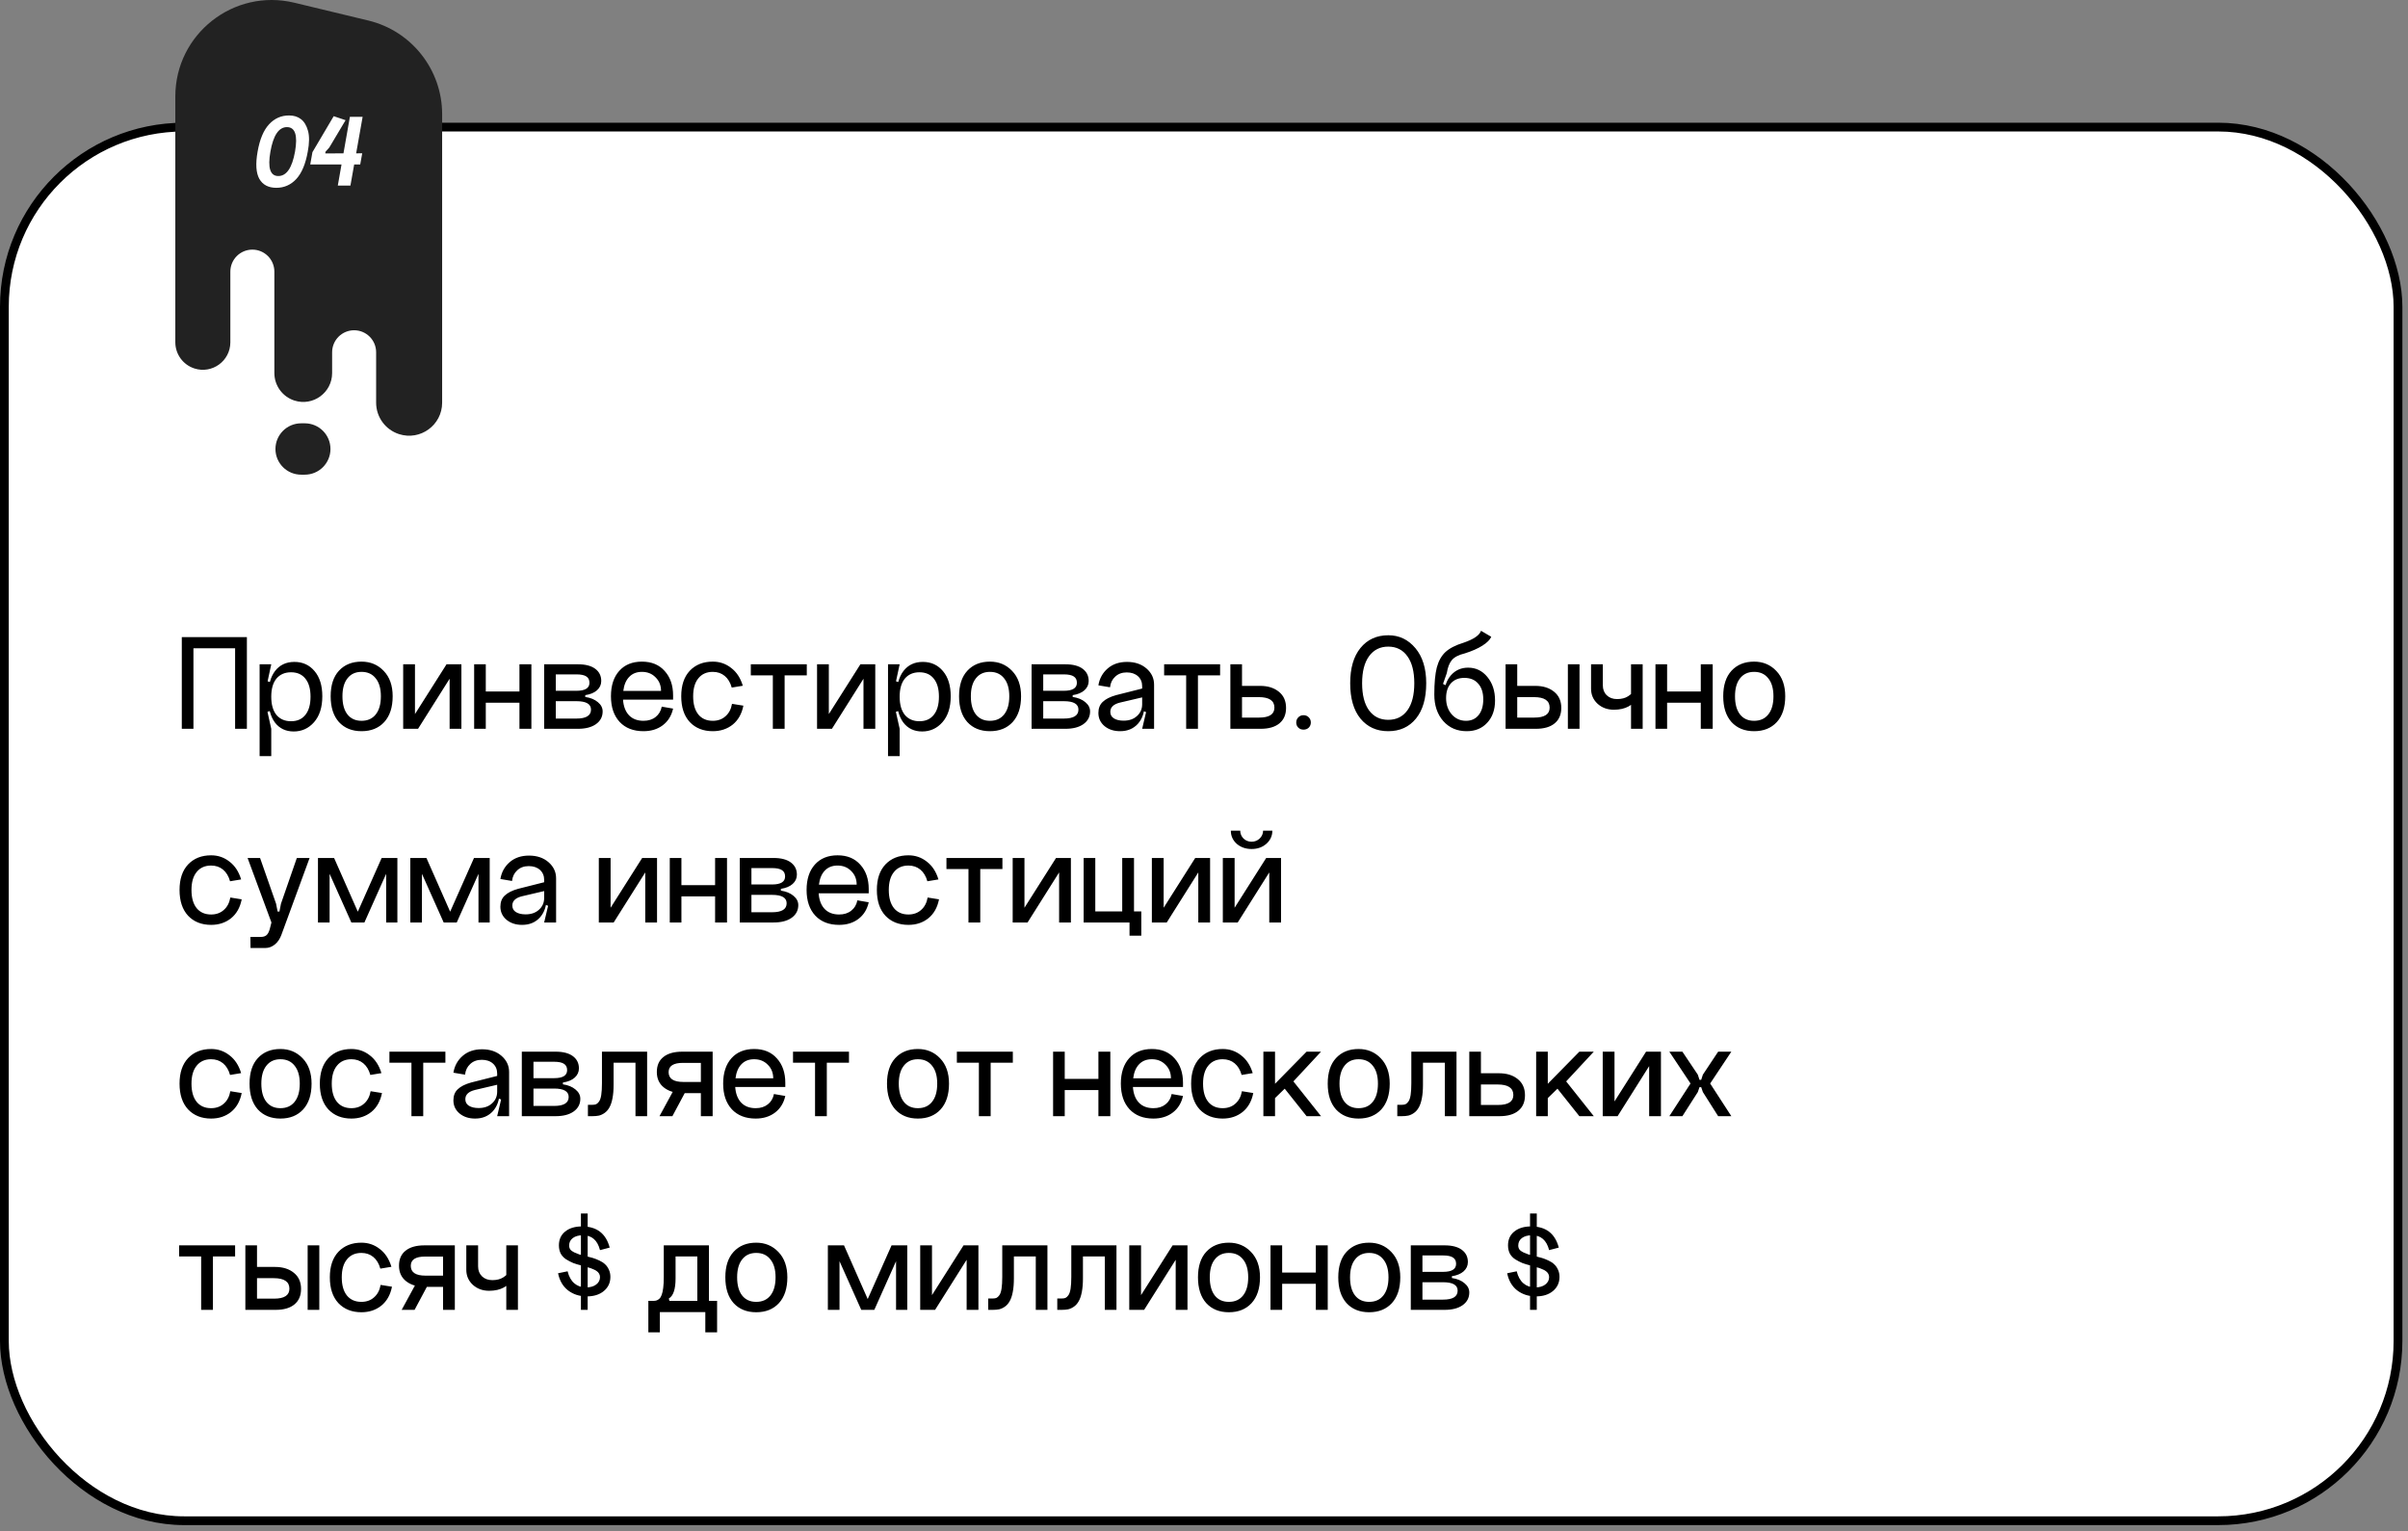
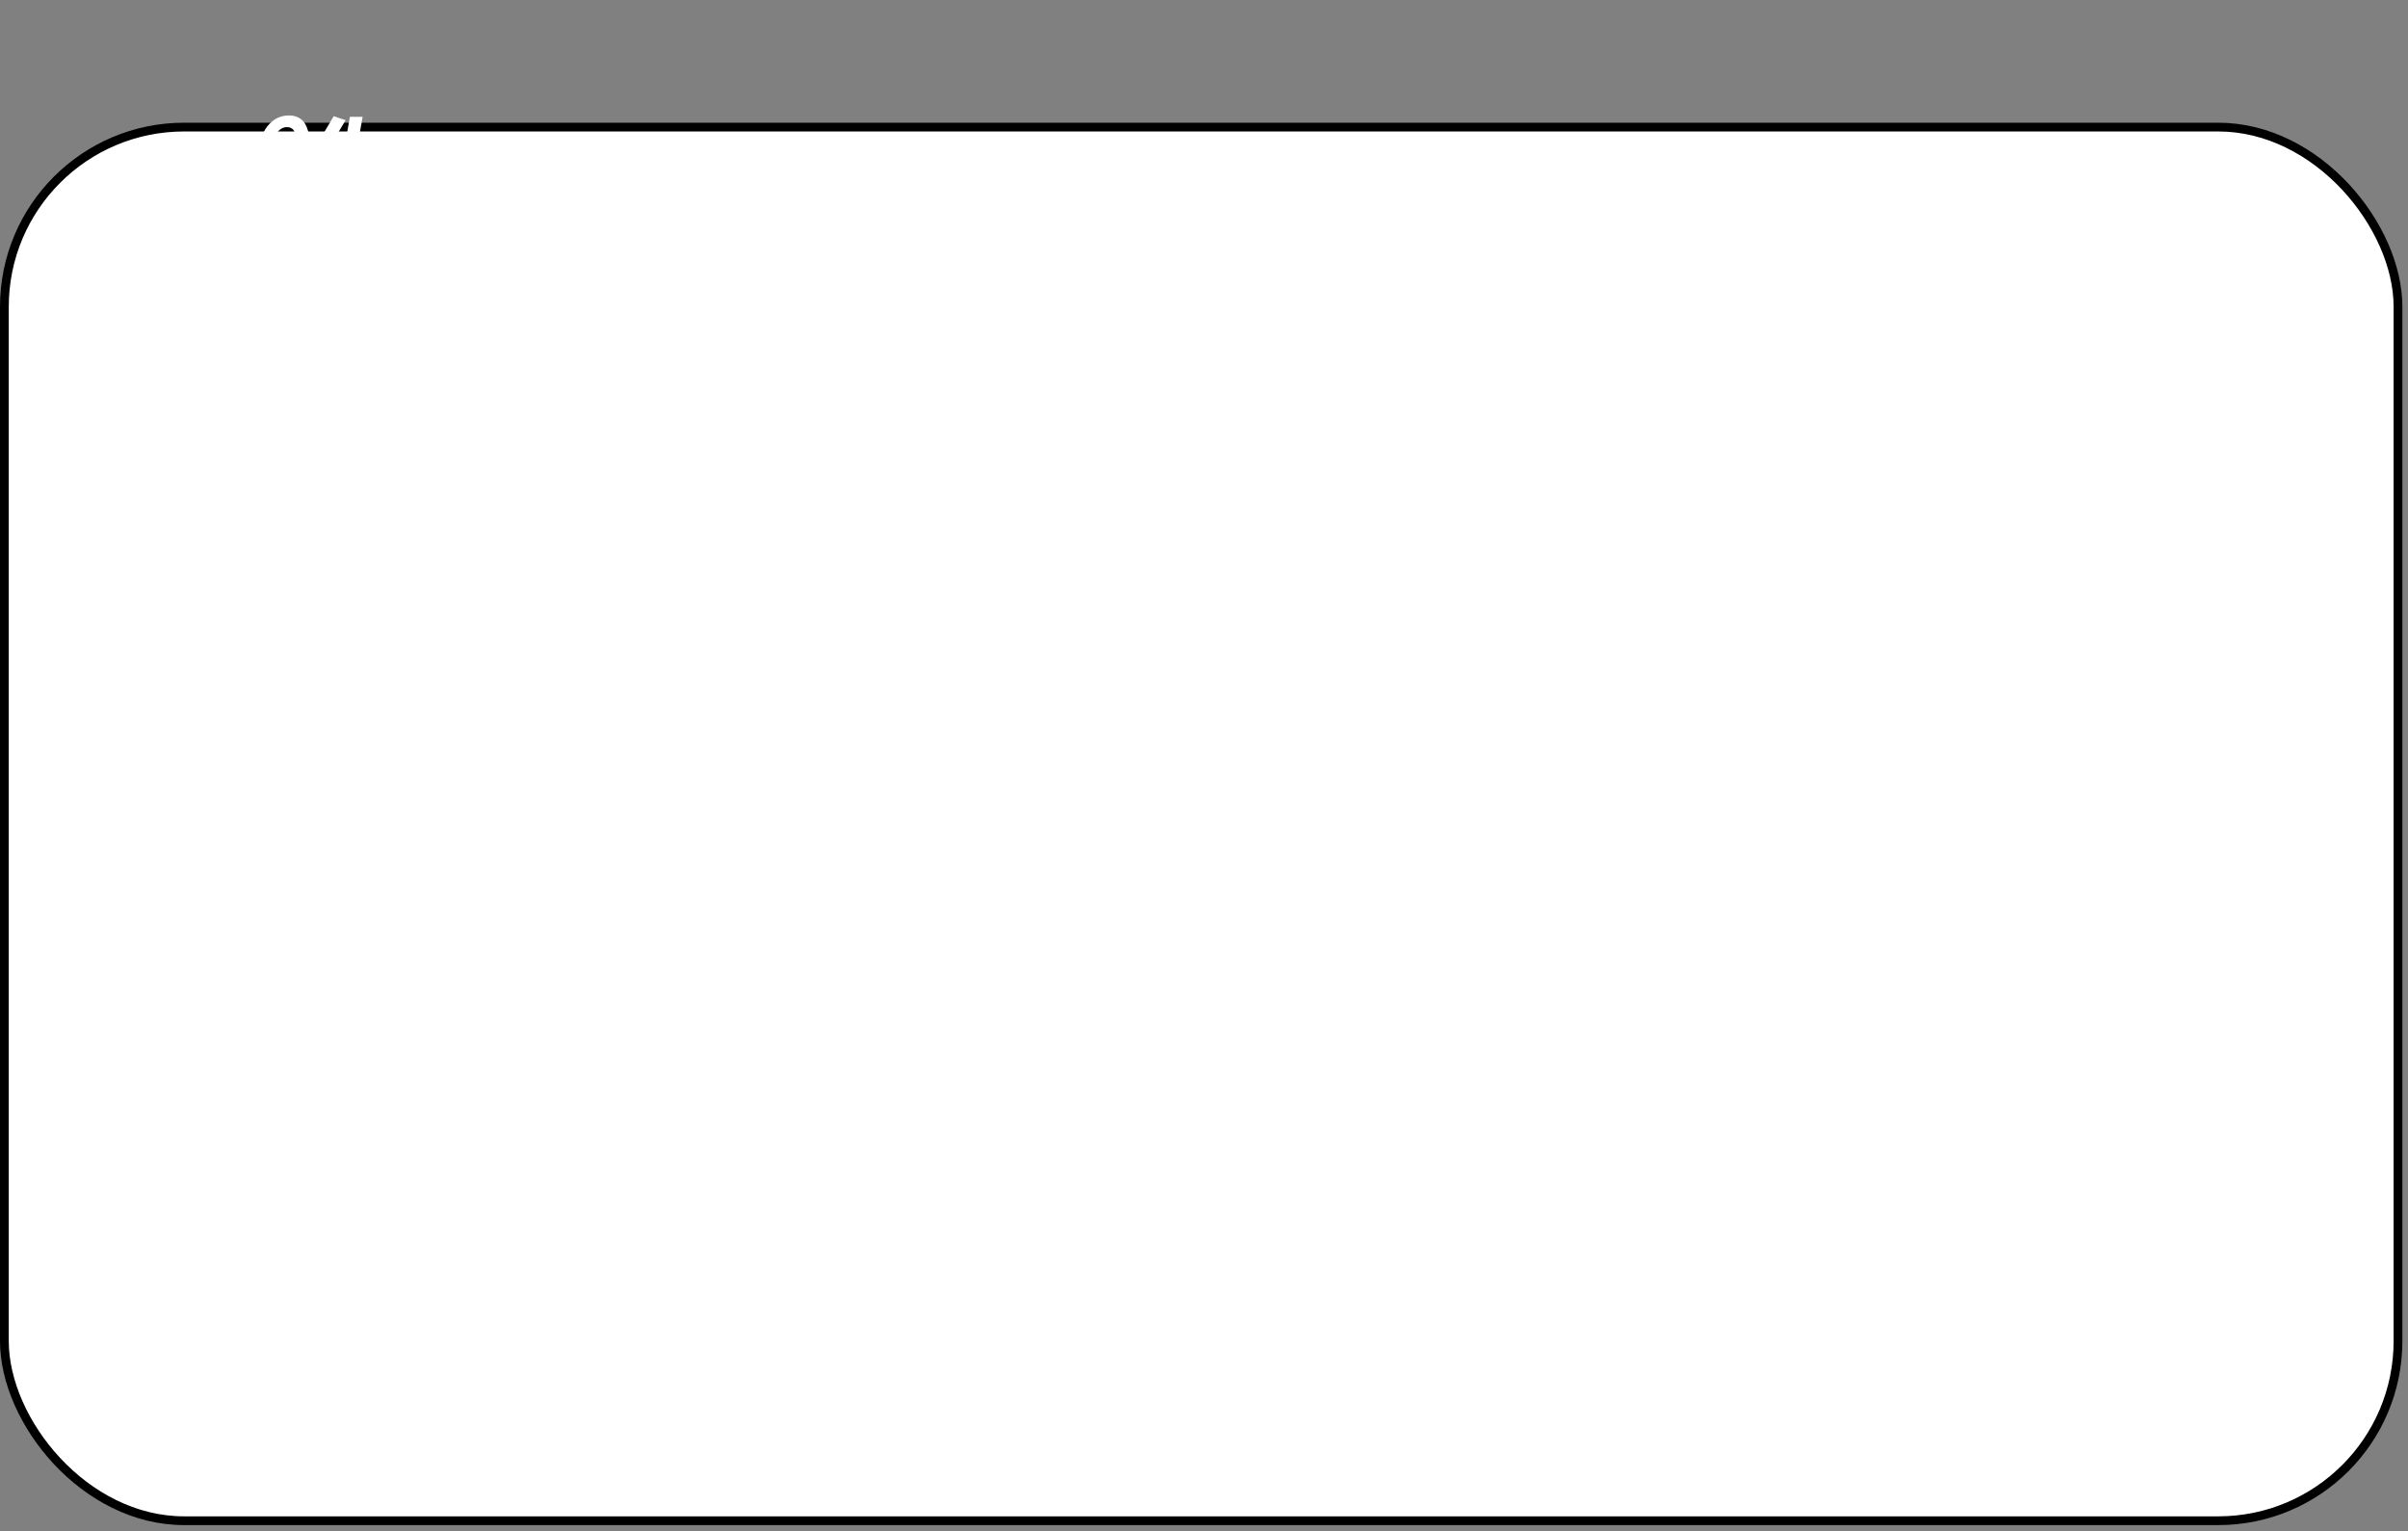
<svg xmlns="http://www.w3.org/2000/svg" width="261" height="166" viewBox="0 0 261 166" fill="none">
  <rect x="0" y="0" width="261" height="166" fill="#808080" stroke="none" />
  <rect x="0.475" y="13.779" width="259.44" height="151.102" rx="19.482" fill="white" stroke="black" stroke-width="0.95" />
-   <path d="M19.705 69.075H26.76V79.019H25.483V70.291H20.967V79.019H19.705V69.075ZM29.963 77.514C29.588 77.047 29.401 76.388 29.401 75.537C29.401 74.686 29.588 74.032 29.963 73.576C30.349 73.119 30.876 72.891 31.545 72.891C32.214 72.891 32.731 73.119 33.096 73.576C33.471 74.032 33.658 74.686 33.658 75.537C33.658 76.388 33.471 77.047 33.096 77.514C32.731 77.97 32.214 78.198 31.545 78.198C30.876 78.198 30.349 77.97 29.963 77.514ZM29.066 75.537C29.066 76.743 29.309 77.676 29.796 78.335C30.293 78.984 30.972 79.308 31.834 79.308C32.715 79.308 33.45 78.973 34.038 78.304C34.636 77.625 34.935 76.688 34.935 75.491C34.935 74.336 34.657 73.429 34.099 72.77C33.542 72.101 32.812 71.766 31.91 71.766C31.018 71.766 30.318 72.096 29.811 72.754C29.315 73.403 29.066 74.331 29.066 75.537ZM28.139 81.984H29.401V79.019L28.99 77.179L29.401 77.042V74.001L29.005 73.865L29.401 72.025H28.139V81.984ZM37.117 75.491C37.117 76.343 37.299 77.002 37.664 77.468C38.029 77.924 38.536 78.152 39.185 78.152C39.844 78.152 40.356 77.924 40.721 77.468C41.096 77.002 41.283 76.343 41.283 75.491C41.283 74.65 41.096 74.001 40.721 73.545C40.356 73.079 39.844 72.846 39.185 72.846C38.536 72.846 38.029 73.079 37.664 73.545C37.299 74.001 37.117 74.65 37.117 75.491ZM35.84 75.491C35.84 74.295 36.139 73.373 36.737 72.724C37.345 72.065 38.161 71.736 39.185 71.736C40.148 71.736 40.949 72.07 41.587 72.739C42.236 73.408 42.56 74.326 42.56 75.491C42.56 76.688 42.256 77.62 41.648 78.289C41.04 78.948 40.219 79.278 39.185 79.278C38.161 79.278 37.345 78.948 36.737 78.289C36.139 77.62 35.84 76.688 35.84 75.491ZM44.978 72.025H43.7V79.019H45.312L48.733 73.591V79.019H50.011V72.025H48.399L44.978 77.422V72.025ZM51.392 72.025H52.654V74.974H56.303V72.025H57.596V79.019H56.303V76.191H52.654V79.019H51.392V72.025ZM60.242 77.909H62.477C63.531 77.909 64.058 77.585 64.058 76.936C64.058 76.328 63.531 76.024 62.477 76.024H60.242V77.909ZM60.242 74.898H62.477C63.42 74.898 63.891 74.609 63.891 74.032C63.891 73.718 63.78 73.489 63.557 73.347C63.334 73.195 62.974 73.119 62.477 73.119H60.242V74.898ZM63.435 75.37V75.567C64.003 75.648 64.459 75.836 64.803 76.13C65.148 76.414 65.32 76.748 65.32 77.134C65.32 77.711 65.077 78.173 64.591 78.517C64.114 78.852 63.465 79.019 62.644 79.019H58.98V72.025H62.644C63.455 72.025 64.079 72.187 64.515 72.511C64.951 72.836 65.168 73.276 65.168 73.834C65.168 74.229 65.016 74.564 64.712 74.838C64.408 75.111 63.982 75.289 63.435 75.37ZM67.528 75.856C67.579 76.586 67.797 77.154 68.182 77.559C68.567 77.955 69.089 78.152 69.748 78.152C70.275 78.152 70.711 78.016 71.056 77.742C71.41 77.468 71.633 77.093 71.725 76.617L72.956 76.829C72.784 77.6 72.409 78.203 71.831 78.639C71.263 79.065 70.569 79.278 69.748 79.278C68.653 79.278 67.792 78.943 67.163 78.274C66.535 77.595 66.22 76.667 66.22 75.491C66.22 74.326 66.519 73.408 67.118 72.739C67.716 72.07 68.537 71.736 69.581 71.736C70.625 71.736 71.446 72.075 72.044 72.754C72.652 73.424 72.956 74.305 72.956 75.4V75.856H67.528ZM67.558 74.914H71.649C71.649 74.316 71.451 73.824 71.056 73.439C70.671 73.043 70.179 72.846 69.581 72.846C69.003 72.846 68.542 73.028 68.197 73.393C67.852 73.748 67.64 74.255 67.558 74.914ZM80.513 74.351L79.312 74.549C79.16 74.001 78.906 73.581 78.552 73.287C78.197 72.993 77.766 72.846 77.259 72.846C76.59 72.846 76.068 73.079 75.693 73.545C75.318 74.001 75.13 74.65 75.13 75.491C75.13 76.343 75.318 77.002 75.693 77.468C76.068 77.924 76.59 78.152 77.259 78.152C77.806 78.152 78.263 77.99 78.627 77.666C79.003 77.341 79.241 76.89 79.342 76.312L80.574 76.51C80.401 77.392 80.016 78.076 79.418 78.563C78.82 79.039 78.1 79.278 77.259 79.278C76.225 79.278 75.394 78.948 74.765 78.289C74.147 77.62 73.838 76.688 73.838 75.491C73.838 74.305 74.147 73.383 74.765 72.724C75.394 72.065 76.225 71.736 77.259 71.736C78.009 71.736 78.673 71.964 79.251 72.42C79.839 72.866 80.26 73.51 80.513 74.351ZM81.38 72.025V73.226H83.767V79.019H85.044V73.226H87.447V72.025H81.38ZM89.836 72.025H88.559V79.019H90.171L93.592 73.591V79.019H94.869V72.025H93.257L89.836 77.422V72.025ZM98.075 77.514C97.7 77.047 97.513 76.388 97.513 75.537C97.513 74.686 97.7 74.032 98.075 73.576C98.46 73.119 98.987 72.891 99.656 72.891C100.326 72.891 100.843 73.119 101.207 73.576C101.583 74.032 101.77 74.686 101.77 75.537C101.77 76.388 101.583 77.047 101.207 77.514C100.843 77.97 100.326 78.198 99.656 78.198C98.987 78.198 98.46 77.97 98.075 77.514ZM97.178 75.537C97.178 76.743 97.421 77.676 97.908 78.335C98.405 78.984 99.084 79.308 99.945 79.308C100.827 79.308 101.562 78.973 102.15 78.304C102.748 77.625 103.047 76.688 103.047 75.491C103.047 74.336 102.769 73.429 102.211 72.77C101.653 72.101 100.924 71.766 100.021 71.766C99.129 71.766 98.43 72.096 97.923 72.754C97.426 73.403 97.178 74.331 97.178 75.537ZM96.251 81.984H97.513V79.019L97.102 77.179L97.513 77.042V74.001L97.117 73.865L97.513 72.025H96.251V81.984ZM105.229 75.491C105.229 76.343 105.411 77.002 105.776 77.468C106.141 77.924 106.648 78.152 107.297 78.152C107.955 78.152 108.467 77.924 108.832 77.468C109.207 77.002 109.395 76.343 109.395 75.491C109.395 74.65 109.207 74.001 108.832 73.545C108.467 73.079 107.955 72.846 107.297 72.846C106.648 72.846 106.141 73.079 105.776 73.545C105.411 74.001 105.229 74.65 105.229 75.491ZM103.951 75.491C103.951 74.295 104.25 73.373 104.849 72.724C105.457 72.065 106.273 71.736 107.297 71.736C108.26 71.736 109.06 72.07 109.699 72.739C110.348 73.408 110.672 74.326 110.672 75.491C110.672 76.688 110.368 77.62 109.76 78.289C109.152 78.948 108.331 79.278 107.297 79.278C106.273 79.278 105.457 78.948 104.849 78.289C104.25 77.62 103.951 76.688 103.951 75.491ZM113.074 77.909H115.309C116.364 77.909 116.891 77.585 116.891 76.936C116.891 76.328 116.364 76.024 115.309 76.024H113.074V77.909ZM113.074 74.898H115.309C116.252 74.898 116.723 74.609 116.723 74.032C116.723 73.718 116.612 73.489 116.389 73.347C116.166 73.195 115.806 73.119 115.309 73.119H113.074V74.898ZM116.267 75.37V75.567C116.835 75.648 117.291 75.836 117.636 76.13C117.98 76.414 118.153 76.748 118.153 77.134C118.153 77.711 117.909 78.173 117.423 78.517C116.946 78.852 116.298 79.019 115.477 79.019H111.812V72.025H115.477C116.288 72.025 116.911 72.187 117.347 72.511C117.783 72.836 118.001 73.276 118.001 73.834C118.001 74.229 117.849 74.564 117.545 74.838C117.24 75.111 116.815 75.289 116.267 75.37ZM120.345 77.179C120.345 77.493 120.477 77.732 120.741 77.894C121.004 78.056 121.354 78.137 121.79 78.137C122.388 78.137 122.869 77.97 123.234 77.635C123.609 77.301 123.797 76.875 123.797 76.358H124.055C124.055 77.24 123.812 77.95 123.325 78.487C122.839 79.014 122.2 79.278 121.41 79.278C120.73 79.278 120.168 79.095 119.722 78.73C119.276 78.355 119.053 77.879 119.053 77.301C119.053 76.794 119.21 76.394 119.524 76.1C119.838 75.796 120.32 75.552 120.969 75.37L123.797 74.655V75.613L121.394 76.176C120.695 76.348 120.345 76.683 120.345 77.179ZM125.089 79.019H123.797L124.223 77.21L123.797 77.042V74.397C123.797 73.951 123.645 73.591 123.341 73.317C123.036 73.043 122.631 72.906 122.124 72.906C121.617 72.906 121.202 73.059 120.877 73.363C120.553 73.657 120.365 74.042 120.315 74.518L119.053 74.305C119.174 73.565 119.509 72.957 120.056 72.481C120.604 72.004 121.303 71.766 122.155 71.766C123.016 71.766 123.721 72.004 124.268 72.481C124.816 72.957 125.089 73.54 125.089 74.229V79.019ZM126.179 72.025V73.226H128.566V79.019H129.844V73.226H132.246V72.025H126.179ZM134.62 77.803H136.475C137.58 77.803 138.132 77.443 138.132 76.723C138.132 75.963 137.565 75.583 136.429 75.583H134.62V77.803ZM134.62 72.025V74.366H136.581C137.423 74.366 138.102 74.579 138.619 75.005C139.136 75.421 139.394 76.003 139.394 76.754C139.394 77.473 139.156 78.031 138.68 78.426C138.203 78.821 137.524 79.019 136.642 79.019H133.358V72.025H134.62ZM140.726 78.897C140.574 78.745 140.498 78.558 140.498 78.335C140.498 78.112 140.574 77.924 140.726 77.772C140.878 77.62 141.065 77.544 141.288 77.544C141.511 77.544 141.699 77.62 141.851 77.772C142.003 77.924 142.079 78.112 142.079 78.335C142.079 78.558 142.003 78.745 141.851 78.897C141.699 79.039 141.511 79.11 141.288 79.11C141.065 79.11 140.878 79.039 140.726 78.897ZM147.637 74.077C147.637 75.344 147.886 76.323 148.382 77.012C148.889 77.701 149.584 78.046 150.466 78.046C151.358 78.046 152.052 77.701 152.549 77.012C153.045 76.323 153.294 75.344 153.294 74.077C153.294 72.82 153.045 71.847 152.549 71.158C152.052 70.459 151.358 70.109 150.466 70.109C149.584 70.109 148.889 70.459 148.382 71.158C147.886 71.847 147.637 72.82 147.637 74.077ZM146.345 74.077C146.345 72.445 146.715 71.173 147.455 70.261C148.205 69.338 149.214 68.877 150.481 68.877C151.657 68.877 152.635 69.343 153.415 70.276C154.196 71.209 154.586 72.476 154.586 74.077C154.586 75.719 154.216 76.997 153.476 77.909C152.736 78.821 151.733 79.278 150.466 79.278C149.209 79.278 148.205 78.821 147.455 77.909C146.715 76.997 146.345 75.719 146.345 74.077ZM155.462 75.309C155.462 76.485 155.787 77.443 156.435 78.183C157.084 78.913 157.931 79.278 158.975 79.278C159.897 79.278 160.637 78.973 161.195 78.365C161.762 77.757 162.046 76.951 162.046 75.948C162.046 74.914 161.767 74.062 161.21 73.393C160.662 72.724 159.968 72.39 159.127 72.39C158.366 72.39 157.743 72.668 157.256 73.226C156.78 73.773 156.542 74.483 156.542 75.355L155.462 75.309ZM156.739 75.689C156.739 75.01 156.912 74.478 157.256 74.093C157.611 73.697 158.098 73.499 158.716 73.499C159.365 73.499 159.867 73.707 160.221 74.123C160.586 74.528 160.769 75.096 160.769 75.826C160.769 76.546 160.602 77.113 160.267 77.529C159.933 77.945 159.476 78.152 158.899 78.152C158.28 78.152 157.763 77.919 157.348 77.453C156.942 76.977 156.739 76.388 156.739 75.689ZM158.64 69.683C157.778 69.947 157.125 70.281 156.679 70.687C156.243 71.092 155.928 71.65 155.736 72.359C155.553 73.069 155.462 74.052 155.462 75.309L156.739 75.446C156.739 74.949 156.744 74.574 156.755 74.321L156.405 74.153L156.815 72.983C156.917 72.354 157.099 71.883 157.363 71.569C157.637 71.244 158.108 71.001 158.777 70.839C159.547 70.595 160.181 70.317 160.678 70.002C161.184 69.678 161.504 69.359 161.636 69.044L160.526 68.391C160.363 68.877 159.735 69.308 158.64 69.683ZM169.94 72.025H171.202V79.019H169.94V72.025ZM164.451 77.803H166.306C167.411 77.803 167.964 77.443 167.964 76.723C167.964 75.963 167.396 75.583 166.261 75.583H164.451V77.803ZM164.451 72.025V74.366H166.413C167.254 74.366 167.933 74.579 168.45 75.005C168.967 75.421 169.226 76.003 169.226 76.754C169.226 77.473 168.988 78.031 168.511 78.426C168.035 78.821 167.356 79.019 166.474 79.019H163.189V72.025H164.451ZM173.729 74.305C173.729 74.751 173.871 75.111 174.155 75.385C174.439 75.659 174.814 75.796 175.28 75.796C175.756 75.796 176.152 75.694 176.466 75.491C176.78 75.289 176.988 75.071 177.089 74.838L177.591 75.491C177.064 76.465 176.177 76.951 174.93 76.951C174.221 76.951 173.628 76.733 173.151 76.297C172.685 75.861 172.452 75.319 172.452 74.67V72.025H173.729V74.305ZM176.785 72.025H178.047V79.019H176.785V72.025ZM179.434 72.025H180.696V74.974H184.345V72.025H185.638V79.019H184.345V76.191H180.696V79.019H179.434V72.025ZM188.056 75.491C188.056 76.343 188.238 77.002 188.603 77.468C188.968 77.924 189.475 78.152 190.124 78.152C190.783 78.152 191.294 77.924 191.659 77.468C192.034 77.002 192.222 76.343 192.222 75.491C192.222 74.65 192.034 74.001 191.659 73.545C191.294 73.079 190.783 72.846 190.124 72.846C189.475 72.846 188.968 73.079 188.603 73.545C188.238 74.001 188.056 74.65 188.056 75.491ZM186.778 75.491C186.778 74.295 187.078 73.373 187.676 72.724C188.284 72.065 189.1 71.736 190.124 71.736C191.087 71.736 191.887 72.07 192.526 72.739C193.175 73.408 193.499 74.326 193.499 75.491C193.499 76.688 193.195 77.62 192.587 78.289C191.979 78.948 191.158 79.278 190.124 79.278C189.1 79.278 188.284 78.948 187.676 78.289C187.078 77.62 186.778 76.688 186.778 75.491ZM26.136 95.351L24.935 95.549C24.783 95.001 24.53 94.581 24.175 94.287C23.82 93.993 23.389 93.846 22.883 93.846C22.213 93.846 21.691 94.079 21.316 94.545C20.941 95.001 20.754 95.65 20.754 96.491C20.754 97.343 20.941 98.002 21.316 98.468C21.691 98.924 22.213 99.152 22.883 99.152C23.43 99.152 23.886 98.99 24.251 98.666C24.626 98.341 24.864 97.89 24.966 97.312L26.197 97.51C26.025 98.392 25.64 99.076 25.042 99.563C24.444 100.039 23.724 100.278 22.883 100.278C21.849 100.278 21.017 99.948 20.389 99.289C19.77 98.62 19.461 97.688 19.461 96.491C19.461 95.305 19.77 94.383 20.389 93.724C21.017 93.065 21.849 92.736 22.883 92.736C23.633 92.736 24.297 92.964 24.874 93.42C25.462 93.866 25.883 94.51 26.136 95.351ZM30.455 97.981L32.173 93.025H33.557L30.501 101.357C30.338 101.803 30.1 102.153 29.786 102.406C29.472 102.66 29.127 102.786 28.752 102.786H27.155L27.14 101.585H28.25C28.524 101.585 28.732 101.524 28.874 101.403C29.026 101.281 29.147 101.058 29.239 100.734L29.421 100.019L26.836 93.025H28.189L29.923 97.981L30.09 98.833H30.288L30.455 97.981ZM39.497 100.019H38.083L35.726 94.743V100.019H34.464V93.025H36.213L38.783 98.848L41.367 93.025H43.071V100.019H41.854V94.743L39.497 100.019ZM49.505 100.019H48.091L45.734 94.743V100.019H44.472V93.025H46.221L48.791 98.848L51.376 93.025H53.079V100.019H51.862V94.743L49.505 100.019ZM55.53 98.179C55.53 98.493 55.662 98.732 55.925 98.894C56.189 99.056 56.538 99.137 56.974 99.137C57.572 99.137 58.054 98.97 58.419 98.635C58.794 98.301 58.981 97.875 58.981 97.358H59.24C59.24 98.24 58.997 98.95 58.51 99.487C58.023 100.014 57.385 100.278 56.594 100.278C55.915 100.278 55.352 100.095 54.906 99.73C54.46 99.355 54.237 98.879 54.237 98.301C54.237 97.794 54.395 97.394 54.709 97.1C55.023 96.796 55.505 96.552 56.153 96.37L58.981 95.655V96.613L56.579 97.176C55.88 97.348 55.53 97.683 55.53 98.179ZM60.274 100.019H58.981L59.407 98.21L58.981 98.042V95.397C58.981 94.951 58.829 94.591 58.525 94.317C58.221 94.043 57.816 93.906 57.309 93.906C56.802 93.906 56.386 94.059 56.062 94.363C55.738 94.657 55.55 95.042 55.499 95.518L54.237 95.305C54.359 94.565 54.694 93.957 55.241 93.481C55.788 93.004 56.488 92.766 57.339 92.766C58.201 92.766 58.905 93.004 59.453 93.481C60 93.957 60.274 94.54 60.274 95.229V100.019ZM66.182 93.025H64.905V100.019H66.516L69.938 94.591V100.019H71.215V93.025H69.603L66.182 98.422V93.025ZM72.596 93.025H73.858V95.974H77.508V93.025H78.8V100.019H77.508V97.191H73.858V100.019H72.596V93.025ZM81.446 98.909H83.681C84.736 98.909 85.263 98.585 85.263 97.936C85.263 97.328 84.736 97.024 83.681 97.024H81.446V98.909ZM81.446 95.898H83.681C84.624 95.898 85.095 95.609 85.095 95.032C85.095 94.718 84.984 94.489 84.761 94.347C84.538 94.195 84.178 94.119 83.681 94.119H81.446V95.898ZM84.639 96.37V96.567C85.207 96.648 85.663 96.836 86.008 97.13C86.352 97.414 86.525 97.748 86.525 98.134C86.525 98.711 86.281 99.173 85.795 99.517C85.318 99.852 84.67 100.019 83.849 100.019H80.184V93.025H83.849C84.659 93.025 85.283 93.187 85.719 93.511C86.155 93.836 86.373 94.276 86.373 94.834C86.373 95.229 86.221 95.564 85.916 95.838C85.612 96.111 85.187 96.289 84.639 96.37ZM88.732 96.856C88.783 97.586 89.001 98.154 89.386 98.559C89.771 98.955 90.293 99.152 90.952 99.152C91.479 99.152 91.915 99.016 92.26 98.742C92.615 98.468 92.838 98.093 92.929 97.617L94.16 97.829C93.988 98.6 93.613 99.203 93.035 99.639C92.468 100.065 91.773 100.278 90.952 100.278C89.858 100.278 88.996 99.943 88.367 99.274C87.739 98.595 87.425 97.667 87.425 96.491C87.425 95.326 87.724 94.408 88.322 93.739C88.92 93.07 89.741 92.736 90.785 92.736C91.829 92.736 92.65 93.075 93.248 93.754C93.856 94.424 94.16 95.305 94.16 96.4V96.856H88.732ZM88.763 95.914H92.853C92.853 95.316 92.655 94.824 92.26 94.439C91.875 94.043 91.383 93.846 90.785 93.846C90.207 93.846 89.746 94.028 89.401 94.393C89.057 94.748 88.844 95.255 88.763 95.914ZM101.717 95.351L100.516 95.549C100.364 95.001 100.111 94.581 99.756 94.287C99.401 93.993 98.97 93.846 98.463 93.846C97.794 93.846 97.272 94.079 96.897 94.545C96.522 95.001 96.335 95.65 96.335 96.491C96.335 97.343 96.522 98.002 96.897 98.468C97.272 98.924 97.794 99.152 98.463 99.152C99.011 99.152 99.467 98.99 99.832 98.666C100.207 98.341 100.445 97.89 100.546 97.312L101.778 97.51C101.606 98.392 101.22 99.076 100.622 99.563C100.024 100.039 99.305 100.278 98.463 100.278C97.429 100.278 96.598 99.948 95.97 99.289C95.351 98.62 95.042 97.688 95.042 96.491C95.042 95.305 95.351 94.383 95.97 93.724C96.598 93.065 97.429 92.736 98.463 92.736C99.213 92.736 99.877 92.964 100.455 93.42C101.043 93.866 101.464 94.51 101.717 95.351ZM102.584 93.025V94.226H104.971V100.019H106.249V94.226H108.651V93.025H102.584ZM111.04 93.025H109.763V100.019H111.375L114.796 94.591V100.019H116.073V93.025H114.461L111.04 98.422V93.025ZM117.455 100.019V93.025H118.717V98.818H121.636V93.025H122.913V98.818H123.704V101.448H122.427V100.019H117.455ZM126.127 93.025H124.849V100.019H126.461L129.882 94.591V100.019H131.16V93.025H129.548L126.127 98.422V93.025ZM136.905 90.06C136.905 90.384 136.783 90.668 136.54 90.911C136.297 91.144 136.003 91.261 135.658 91.261C135.314 91.261 135.02 91.144 134.776 90.911C134.543 90.668 134.427 90.384 134.427 90.06H133.408C133.408 90.627 133.621 91.104 134.047 91.489C134.482 91.864 135.02 92.052 135.658 92.052C136.297 92.052 136.829 91.864 137.255 91.489C137.691 91.104 137.909 90.627 137.909 90.06H136.905ZM133.818 93.025H132.541V100.019H134.153L137.574 94.591V100.019H138.851V93.025H137.24L133.818 98.422V93.025ZM26.136 116.351L24.935 116.549C24.783 116.001 24.53 115.581 24.175 115.287C23.82 114.993 23.389 114.846 22.883 114.846C22.213 114.846 21.691 115.079 21.316 115.545C20.941 116.001 20.754 116.65 20.754 117.491C20.754 118.343 20.941 119.002 21.316 119.468C21.691 119.924 22.213 120.152 22.883 120.152C23.43 120.152 23.886 119.99 24.251 119.666C24.626 119.341 24.864 118.89 24.966 118.313L26.197 118.51C26.025 119.392 25.64 120.076 25.042 120.563C24.444 121.039 23.724 121.278 22.883 121.278C21.849 121.278 21.017 120.948 20.389 120.289C19.77 119.62 19.461 118.688 19.461 117.491C19.461 116.305 19.77 115.383 20.389 114.724C21.017 114.065 21.849 113.736 22.883 113.736C23.633 113.736 24.297 113.964 24.874 114.42C25.462 114.866 25.883 115.51 26.136 116.351ZM28.326 117.491C28.326 118.343 28.509 119.002 28.874 119.468C29.239 119.924 29.745 120.152 30.394 120.152C31.053 120.152 31.565 119.924 31.93 119.468C32.305 119.002 32.492 118.343 32.492 117.491C32.492 116.65 32.305 116.001 31.93 115.545C31.565 115.079 31.053 114.846 30.394 114.846C29.745 114.846 29.239 115.079 28.874 115.545C28.509 116.001 28.326 116.65 28.326 117.491ZM27.049 117.491C27.049 116.295 27.348 115.373 27.946 114.724C28.554 114.065 29.37 113.736 30.394 113.736C31.357 113.736 32.158 114.07 32.797 114.739C33.445 115.408 33.77 116.326 33.77 117.491C33.77 118.688 33.466 119.62 32.858 120.289C32.249 120.948 31.428 121.278 30.394 121.278C29.37 121.278 28.554 120.948 27.946 120.289C27.348 119.62 27.049 118.688 27.049 117.491ZM41.342 116.351L40.14 116.549C39.988 116.001 39.735 115.581 39.38 115.287C39.025 114.993 38.595 114.846 38.088 114.846C37.419 114.846 36.897 115.079 36.522 115.545C36.147 116.001 35.959 116.65 35.959 117.491C35.959 118.343 36.147 119.002 36.522 119.468C36.897 119.924 37.419 120.152 38.088 120.152C38.635 120.152 39.091 119.99 39.456 119.666C39.831 119.341 40.069 118.89 40.171 118.313L41.403 118.51C41.23 119.392 40.845 120.076 40.247 120.563C39.649 121.039 38.929 121.278 38.088 121.278C37.054 121.278 36.222 120.948 35.594 120.289C34.976 119.62 34.666 118.688 34.666 117.491C34.666 116.305 34.976 115.383 35.594 114.724C36.222 114.065 37.054 113.736 38.088 113.736C38.838 113.736 39.502 113.964 40.08 114.42C40.667 114.866 41.088 115.51 41.342 116.351ZM42.209 114.025V115.226H44.596V121.019H45.873V115.226H48.276V114.025H42.209ZM50.437 119.179C50.437 119.493 50.568 119.732 50.832 119.894C51.096 120.056 51.445 120.137 51.881 120.137C52.479 120.137 52.961 119.97 53.326 119.635C53.701 119.301 53.888 118.875 53.888 118.358H54.147C54.147 119.24 53.903 119.95 53.417 120.487C52.93 121.014 52.292 121.278 51.501 121.278C50.822 121.278 50.259 121.095 49.813 120.73C49.367 120.355 49.144 119.879 49.144 119.301C49.144 118.794 49.301 118.394 49.616 118.1C49.93 117.796 50.411 117.552 51.06 117.37L53.888 116.655V117.613L51.486 118.176C50.786 118.348 50.437 118.683 50.437 119.179ZM55.181 121.019H53.888L54.314 119.21L53.888 119.042V116.397C53.888 115.951 53.736 115.591 53.432 115.317C53.128 115.043 52.722 114.907 52.216 114.907C51.709 114.907 51.293 115.059 50.969 115.363C50.644 115.657 50.457 116.042 50.406 116.518L49.144 116.305C49.266 115.565 49.6 114.957 50.148 114.481C50.695 114.004 51.395 113.766 52.246 113.766C53.108 113.766 53.812 114.004 54.36 114.481C54.907 114.957 55.181 115.54 55.181 116.229V121.019ZM57.822 119.909H60.057C61.111 119.909 61.638 119.585 61.638 118.936C61.638 118.328 61.111 118.024 60.057 118.024H57.822V119.909ZM57.822 116.898H60.057C60.999 116.898 61.471 116.61 61.471 116.032C61.471 115.717 61.359 115.489 61.136 115.347C60.913 115.195 60.553 115.119 60.057 115.119H57.822V116.898ZM61.015 117.37V117.567C61.582 117.649 62.038 117.836 62.383 118.13C62.728 118.414 62.9 118.748 62.9 119.134C62.9 119.711 62.657 120.173 62.17 120.517C61.694 120.852 61.045 121.019 60.224 121.019H56.559V114.025H60.224C61.035 114.025 61.658 114.187 62.094 114.511C62.53 114.836 62.748 115.277 62.748 115.834C62.748 116.229 62.596 116.564 62.292 116.838C61.988 117.111 61.562 117.289 61.015 117.37ZM70.141 114.025V121.019H68.879V115.226H66.507V117.613C66.507 118.181 66.466 118.672 66.385 119.088C66.304 119.504 66.192 119.833 66.05 120.076C65.919 120.32 65.746 120.517 65.533 120.669C65.331 120.811 65.123 120.908 64.91 120.958C64.707 120.999 64.474 121.019 64.211 121.019H63.724V119.787H64.211C64.373 119.787 64.505 119.767 64.606 119.727C64.717 119.676 64.824 119.58 64.925 119.438C65.037 119.286 65.118 119.047 65.168 118.723C65.219 118.389 65.245 117.963 65.245 117.446V114.025H70.141ZM71.481 121.019L73.169 117.917H74.538L72.88 121.019H71.481ZM75.967 115.241H74.021C72.987 115.241 72.47 115.576 72.47 116.245C72.47 116.954 73.002 117.309 74.066 117.309H75.967V115.241ZM75.967 121.019V118.525H74.021C73.169 118.525 72.485 118.323 71.968 117.917C71.451 117.512 71.193 116.949 71.193 116.229C71.193 115.52 71.431 114.977 71.907 114.602C72.384 114.217 73.068 114.025 73.96 114.025H77.244V121.019H75.967ZM79.689 117.856C79.74 118.586 79.958 119.154 80.343 119.559C80.728 119.955 81.25 120.152 81.909 120.152C82.436 120.152 82.872 120.015 83.217 119.742C83.572 119.468 83.795 119.093 83.886 118.617L85.118 118.829C84.945 119.6 84.57 120.203 83.992 120.639C83.425 121.065 82.73 121.278 81.909 121.278C80.814 121.278 79.953 120.943 79.324 120.274C78.696 119.595 78.382 118.667 78.382 117.491C78.382 116.326 78.681 115.408 79.279 114.739C79.877 114.07 80.698 113.736 81.742 113.736C82.786 113.736 83.607 114.075 84.205 114.754C84.814 115.424 85.118 116.305 85.118 117.4V117.856H79.689ZM79.72 116.914H83.81C83.81 116.316 83.612 115.824 83.217 115.439C82.832 115.043 82.34 114.846 81.742 114.846C81.164 114.846 80.703 115.028 80.358 115.393C80.014 115.748 79.801 116.255 79.72 116.914ZM85.954 114.025V115.226H88.341V121.019H89.618V115.226H92.02V114.025H85.954ZM97.418 117.491C97.418 118.343 97.601 119.002 97.966 119.468C98.331 119.924 98.837 120.152 99.486 120.152C100.145 120.152 100.657 119.924 101.022 119.468C101.397 119.002 101.584 118.343 101.584 117.491C101.584 116.65 101.397 116.001 101.022 115.545C100.657 115.079 100.145 114.846 99.486 114.846C98.837 114.846 98.331 115.079 97.966 115.545C97.601 116.001 97.418 116.65 97.418 117.491ZM96.141 117.491C96.141 116.295 96.44 115.373 97.038 114.724C97.646 114.065 98.462 113.736 99.486 113.736C100.449 113.736 101.25 114.07 101.888 114.739C102.537 115.408 102.862 116.326 102.862 117.491C102.862 118.688 102.558 119.62 101.949 120.289C101.341 120.948 100.52 121.278 99.486 121.278C98.462 121.278 97.646 120.948 97.038 120.289C96.44 119.62 96.141 118.688 96.141 117.491ZM103.713 114.025V115.226H106.1V121.019H107.377V115.226H109.78V114.025H103.713ZM114.143 114.025H115.405V116.974H119.055V114.025H120.347V121.019H119.055V118.191H115.405V121.019H114.143V114.025ZM122.796 117.856C122.846 118.586 123.064 119.154 123.449 119.559C123.835 119.955 124.357 120.152 125.016 120.152C125.543 120.152 125.979 120.015 126.323 119.742C126.678 119.468 126.901 119.093 126.992 118.617L128.224 118.829C128.052 119.6 127.676 120.203 127.099 120.639C126.531 121.065 125.837 121.278 125.016 121.278C123.921 121.278 123.059 120.943 122.431 120.274C121.802 119.595 121.488 118.667 121.488 117.491C121.488 116.326 121.787 115.408 122.385 114.739C122.983 114.07 123.804 113.736 124.848 113.736C125.892 113.736 126.713 114.075 127.312 114.754C127.92 115.424 128.224 116.305 128.224 117.4V117.856H122.796ZM122.826 116.914H126.916C126.916 116.316 126.719 115.824 126.323 115.439C125.938 115.043 125.446 114.846 124.848 114.846C124.271 114.846 123.809 115.028 123.465 115.393C123.12 115.748 122.907 116.255 122.826 116.914ZM135.781 116.351L134.579 116.549C134.427 116.001 134.174 115.581 133.819 115.287C133.464 114.993 133.033 114.846 132.527 114.846C131.858 114.846 131.336 115.079 130.96 115.545C130.585 116.001 130.398 116.65 130.398 117.491C130.398 118.343 130.585 119.002 130.96 119.468C131.336 119.924 131.858 120.152 132.527 120.152C133.074 120.152 133.53 119.99 133.895 119.666C134.27 119.341 134.508 118.89 134.61 118.313L135.841 118.51C135.669 119.392 135.284 120.076 134.686 120.563C134.088 121.039 133.368 121.278 132.527 121.278C131.493 121.278 130.661 120.948 130.033 120.289C129.415 119.62 129.105 118.688 129.105 117.491C129.105 116.305 129.415 115.383 130.033 114.724C130.661 114.065 131.493 113.736 132.527 113.736C133.277 113.736 133.941 113.964 134.518 114.42C135.106 114.866 135.527 115.51 135.781 116.351ZM136.936 114.025H138.199V117.507L141.62 114.025H143.186L140.19 117.248L143.186 121.019H141.62L139.248 118.039L138.199 119.058V121.019H136.936V114.025ZM145.187 117.491C145.187 118.343 145.369 119.002 145.734 119.468C146.099 119.924 146.606 120.152 147.255 120.152C147.914 120.152 148.426 119.924 148.791 119.468C149.166 119.002 149.353 118.343 149.353 117.491C149.353 116.65 149.166 116.001 148.791 115.545C148.426 115.079 147.914 114.846 147.255 114.846C146.606 114.846 146.099 115.079 145.734 115.545C145.369 116.001 145.187 116.65 145.187 117.491ZM143.91 117.491C143.91 116.295 144.209 115.373 144.807 114.724C145.415 114.065 146.231 113.736 147.255 113.736C148.218 113.736 149.019 114.07 149.657 114.739C150.306 115.408 150.63 116.326 150.63 117.491C150.63 118.688 150.326 119.62 149.718 120.289C149.11 120.948 148.289 121.278 147.255 121.278C146.231 121.278 145.415 120.948 144.807 120.289C144.209 119.62 143.91 118.688 143.91 117.491ZM157.868 114.025V121.019H156.606V115.226H154.234V117.613C154.234 118.181 154.193 118.672 154.112 119.088C154.031 119.504 153.92 119.833 153.778 120.076C153.646 120.32 153.474 120.517 153.261 120.669C153.058 120.811 152.85 120.908 152.637 120.958C152.434 120.999 152.201 121.019 151.938 121.019H151.451V119.787H151.938C152.1 119.787 152.232 119.767 152.333 119.727C152.445 119.676 152.551 119.58 152.652 119.438C152.764 119.286 152.845 119.047 152.896 118.723C152.946 118.389 152.972 117.963 152.972 117.446V114.025H157.868ZM160.516 119.803H162.371C163.476 119.803 164.029 119.443 164.029 118.723C164.029 117.963 163.461 117.583 162.326 117.583H160.516V119.803ZM160.516 114.025V116.366H162.478C163.319 116.366 163.998 116.579 164.515 117.005C165.032 117.42 165.291 118.003 165.291 118.753C165.291 119.473 165.053 120.031 164.576 120.426C164.1 120.821 163.421 121.019 162.539 121.019H159.254V114.025H160.516ZM166.501 114.025H167.763V117.507L171.184 114.025H172.75L169.755 117.248L172.75 121.019H171.184L168.812 118.039L167.763 119.058V121.019H166.501V114.025ZM174.994 114.025H173.717V121.019H175.329L178.75 115.591V121.019H180.027V114.025H178.416L174.994 119.422V114.025ZM184.572 116.518L186.229 114.025H187.658L185.362 117.476L187.658 121.019H186.229L184.572 118.404L184.389 117.872H184.207L184.024 118.404L182.352 121.019H180.938L183.234 117.476L180.938 114.025H182.352L184.024 116.518L184.207 117.081H184.389L184.572 116.518ZM19.416 135.025V136.226H21.803V142.019H23.08V136.226H25.483V135.025H19.416ZM33.346 135.025H34.608V142.019H33.346V135.025ZM27.857 140.803H29.712C30.816 140.803 31.369 140.443 31.369 139.723C31.369 138.963 30.801 138.583 29.666 138.583H27.857V140.803ZM27.857 135.025V137.366H29.818C30.659 137.366 31.338 137.579 31.855 138.005C32.372 138.42 32.631 139.003 32.631 139.753C32.631 140.473 32.393 141.031 31.916 141.426C31.44 141.821 30.761 142.019 29.879 142.019H26.594V135.025H27.857ZM42.426 137.351L41.224 137.549C41.072 137.001 40.819 136.581 40.464 136.287C40.109 135.993 39.678 135.846 39.172 135.846C38.503 135.846 37.981 136.079 37.605 136.545C37.23 137.001 37.043 137.65 37.043 138.491C37.043 139.343 37.23 140.002 37.605 140.468C37.981 140.924 38.503 141.152 39.172 141.152C39.719 141.152 40.175 140.99 40.54 140.666C40.915 140.341 41.153 139.89 41.255 139.313L42.486 139.51C42.314 140.392 41.929 141.076 41.331 141.563C40.733 142.039 40.013 142.278 39.172 142.278C38.138 142.278 37.306 141.948 36.678 141.289C36.06 140.62 35.751 139.688 35.751 138.491C35.751 137.305 36.06 136.383 36.678 135.724C37.306 135.065 38.138 134.736 39.172 134.736C39.922 134.736 40.586 134.964 41.164 135.42C41.752 135.866 42.172 136.51 42.426 137.351ZM43.536 142.019L45.224 138.917H46.592L44.935 142.019H43.536ZM48.022 136.241H46.075C45.041 136.241 44.524 136.576 44.524 137.245C44.524 137.954 45.056 138.309 46.121 138.309H48.022V136.241ZM48.022 142.019V139.525H46.075C45.224 139.525 44.539 139.323 44.023 138.917C43.505 138.512 43.247 137.949 43.247 137.229C43.247 136.52 43.485 135.977 43.962 135.602C44.438 135.217 45.122 135.025 46.014 135.025H49.299V142.019H48.022ZM51.82 137.305C51.82 137.751 51.962 138.111 52.245 138.385C52.529 138.659 52.904 138.796 53.371 138.796C53.847 138.796 54.242 138.694 54.557 138.491C54.871 138.289 55.079 138.071 55.18 137.838L55.682 138.491C55.155 139.465 54.268 139.951 53.021 139.951C52.311 139.951 51.718 139.733 51.242 139.297C50.776 138.861 50.542 138.319 50.542 137.67V135.025H51.82V137.305ZM54.876 135.025H56.138V142.019H54.876V135.025ZM62.966 131.573V142.019H63.696V131.573H62.966ZM66.159 138.446C66.159 138.152 66.103 137.888 65.992 137.655C65.88 137.412 65.744 137.219 65.581 137.077C65.429 136.925 65.222 136.788 64.958 136.667C64.695 136.545 64.461 136.454 64.259 136.393C64.066 136.332 63.818 136.266 63.514 136.195C63.209 136.124 62.971 136.064 62.799 136.013C62.627 135.952 62.439 135.876 62.236 135.785C62.044 135.694 61.902 135.587 61.81 135.466C61.729 135.344 61.689 135.202 61.689 135.04C61.689 134.705 61.821 134.437 62.084 134.234C62.358 134.031 62.723 133.93 63.179 133.93C64.142 133.93 64.76 134.467 65.034 135.542L66.083 135.268C65.678 133.737 64.679 132.972 63.088 132.972C62.317 132.972 61.704 133.159 61.248 133.535C60.802 133.899 60.579 134.396 60.579 135.025C60.579 135.359 60.645 135.658 60.777 135.922C60.919 136.175 61.116 136.383 61.37 136.545C61.633 136.707 61.887 136.839 62.13 136.94C62.373 137.032 62.672 137.123 63.027 137.214C63.078 137.234 63.164 137.26 63.285 137.29C63.529 137.351 63.711 137.402 63.833 137.442C63.955 137.473 64.106 137.528 64.289 137.61C64.471 137.68 64.603 137.751 64.684 137.822C64.776 137.883 64.857 137.969 64.928 138.081C64.999 138.192 65.034 138.319 65.034 138.461C65.034 138.796 64.892 139.069 64.608 139.282C64.335 139.485 63.97 139.586 63.514 139.586C63.017 139.586 62.596 139.439 62.252 139.145C61.907 138.851 61.663 138.415 61.522 137.838L60.488 138.05C60.65 138.851 61.01 139.47 61.567 139.906C62.135 140.341 62.814 140.559 63.605 140.559C64.365 140.559 64.978 140.367 65.445 139.982C65.921 139.586 66.159 139.074 66.159 138.446ZM77.725 141.046V144.452H76.448V142.262H71.521V144.452H70.274V141.046H70.806C70.948 141.046 71.065 141.031 71.156 141C71.257 140.97 71.359 140.909 71.46 140.818C71.572 140.716 71.658 140.575 71.719 140.392C71.79 140.21 71.845 139.956 71.886 139.632C71.927 139.307 71.947 138.912 71.947 138.446V135.025H76.843V141.046H77.725ZM75.581 141.046V136.226H73.224V138.613C73.224 139.779 72.981 140.504 72.494 140.787L72.555 141.046H75.581ZM79.897 138.491C79.897 139.343 80.079 140.002 80.444 140.468C80.809 140.924 81.316 141.152 81.964 141.152C82.623 141.152 83.135 140.924 83.5 140.468C83.875 140.002 84.063 139.343 84.063 138.491C84.063 137.65 83.875 137.001 83.5 136.545C83.135 136.079 82.623 135.846 81.964 135.846C81.316 135.846 80.809 136.079 80.444 136.545C80.079 137.001 79.897 137.65 79.897 138.491ZM78.619 138.491C78.619 137.295 78.918 136.373 79.516 135.724C80.124 135.065 80.941 134.736 81.964 134.736C82.927 134.736 83.728 135.07 84.367 135.739C85.016 136.408 85.34 137.326 85.34 138.491C85.34 139.688 85.036 140.62 84.428 141.289C83.819 141.948 82.998 142.278 81.964 142.278C80.941 142.278 80.124 141.948 79.516 141.289C78.918 140.62 78.619 139.688 78.619 138.491ZM94.765 142.019H93.351L90.994 136.743V142.019H89.732V135.025H91.481L94.05 140.848L96.635 135.025H98.338V142.019H97.122V136.743L94.765 142.019ZM101.017 135.025H99.74V142.019H101.352L104.773 136.591V142.019H106.05V135.025H104.438L101.017 140.422V135.025ZM113.529 135.025V142.019H112.267V136.226H109.895V138.613C109.895 139.181 109.854 139.672 109.773 140.088C109.692 140.504 109.581 140.833 109.439 141.076C109.307 141.32 109.135 141.517 108.922 141.669C108.719 141.811 108.511 141.908 108.298 141.958C108.096 141.999 107.863 142.019 107.599 142.019H107.112V140.787H107.599C107.761 140.787 107.893 140.767 107.994 140.727C108.106 140.676 108.212 140.58 108.314 140.438C108.425 140.286 108.506 140.047 108.557 139.723C108.608 139.389 108.633 138.963 108.633 138.446V135.025H113.529ZM121.013 135.025V142.019H119.751V136.226H117.379V138.613C117.379 139.181 117.338 139.672 117.257 140.088C117.176 140.504 117.065 140.833 116.923 141.076C116.791 141.32 116.619 141.517 116.406 141.669C116.203 141.811 115.995 141.908 115.782 141.958C115.58 141.999 115.346 142.019 115.083 142.019H114.596V140.787H115.083C115.245 140.787 115.377 140.767 115.478 140.727C115.59 140.676 115.696 140.58 115.797 140.438C115.909 140.286 115.99 140.047 116.041 139.723C116.091 139.389 116.117 138.963 116.117 138.446V135.025H121.013ZM123.677 135.025H122.399V142.019H124.011L127.432 136.591V142.019H128.71V135.025H127.098L123.677 140.422V135.025ZM131.125 138.491C131.125 139.343 131.308 140.002 131.672 140.468C132.037 140.924 132.544 141.152 133.193 141.152C133.852 141.152 134.364 140.924 134.729 140.468C135.104 140.002 135.291 139.343 135.291 138.491C135.291 137.65 135.104 137.001 134.729 136.545C134.364 136.079 133.852 135.846 133.193 135.846C132.544 135.846 132.037 136.079 131.672 136.545C131.308 137.001 131.125 137.65 131.125 138.491ZM129.848 138.491C129.848 137.295 130.147 136.373 130.745 135.724C131.353 135.065 132.169 134.736 133.193 134.736C134.156 134.736 134.957 135.07 135.595 135.739C136.244 136.408 136.569 137.326 136.569 138.491C136.569 139.688 136.264 140.62 135.656 141.289C135.048 141.948 134.227 142.278 133.193 142.278C132.169 142.278 131.353 141.948 130.745 141.289C130.147 140.62 129.848 139.688 129.848 138.491ZM137.709 135.025H138.971V137.974H142.62V135.025H143.912V142.019H142.62V139.191H138.971V142.019H137.709V135.025ZM146.33 138.491C146.33 139.343 146.513 140.002 146.878 140.468C147.243 140.924 147.75 141.152 148.398 141.152C149.057 141.152 149.569 140.924 149.934 140.468C150.309 140.002 150.497 139.343 150.497 138.491C150.497 137.65 150.309 137.001 149.934 136.545C149.569 136.079 149.057 135.846 148.398 135.846C147.75 135.846 147.243 136.079 146.878 136.545C146.513 137.001 146.33 137.65 146.33 138.491ZM145.053 138.491C145.053 137.295 145.352 136.373 145.95 135.724C146.558 135.065 147.374 134.736 148.398 134.736C149.361 134.736 150.162 135.07 150.801 135.739C151.449 136.408 151.774 137.326 151.774 138.491C151.774 139.688 151.47 140.62 150.862 141.289C150.253 141.948 149.432 142.278 148.398 142.278C147.374 142.278 146.558 141.948 145.95 141.289C145.352 140.62 145.053 139.688 145.053 138.491ZM154.176 140.909H156.411C157.465 140.909 157.992 140.585 157.992 139.936C157.992 139.328 157.465 139.024 156.411 139.024H154.176V140.909ZM154.176 137.898H156.411C157.354 137.898 157.825 137.61 157.825 137.032C157.825 136.717 157.714 136.489 157.491 136.347C157.268 136.195 156.908 136.119 156.411 136.119H154.176V137.898ZM157.369 138.37V138.567C157.937 138.649 158.393 138.836 158.737 139.13C159.082 139.414 159.254 139.748 159.254 140.134C159.254 140.711 159.011 141.173 158.525 141.517C158.048 141.852 157.399 142.019 156.578 142.019H152.914V135.025H156.578C157.389 135.025 158.013 135.187 158.449 135.511C158.884 135.836 159.102 136.277 159.102 136.834C159.102 137.229 158.95 137.564 158.646 137.838C158.342 138.111 157.916 138.289 157.369 138.37ZM165.839 131.573V142.019H166.569V131.573H165.839ZM169.032 138.446C169.032 138.152 168.977 137.888 168.865 137.655C168.754 137.412 168.617 137.219 168.454 137.077C168.302 136.925 168.095 136.788 167.831 136.667C167.568 136.545 167.334 136.454 167.132 136.393C166.939 136.332 166.691 136.266 166.387 136.195C166.082 136.124 165.844 136.064 165.672 136.013C165.5 135.952 165.312 135.876 165.109 135.785C164.917 135.694 164.775 135.587 164.684 135.466C164.602 135.344 164.562 135.202 164.562 135.04C164.562 134.705 164.694 134.437 164.957 134.234C165.231 134.031 165.596 133.93 166.052 133.93C167.015 133.93 167.633 134.467 167.907 135.542L168.956 135.268C168.551 133.737 167.552 132.972 165.961 132.972C165.19 132.972 164.577 133.159 164.121 133.535C163.675 133.899 163.452 134.396 163.452 135.025C163.452 135.359 163.518 135.658 163.65 135.922C163.792 136.175 163.989 136.383 164.243 136.545C164.506 136.707 164.76 136.839 165.003 136.94C165.246 137.032 165.545 137.123 165.9 137.214C165.951 137.234 166.037 137.26 166.158 137.29C166.402 137.351 166.584 137.402 166.706 137.442C166.828 137.473 166.98 137.528 167.162 137.61C167.344 137.68 167.476 137.751 167.557 137.822C167.649 137.883 167.73 137.969 167.801 138.081C167.872 138.192 167.907 138.319 167.907 138.461C167.907 138.796 167.765 139.069 167.481 139.282C167.208 139.485 166.843 139.586 166.387 139.586C165.89 139.586 165.469 139.439 165.125 139.145C164.78 138.851 164.537 138.415 164.395 137.838L163.361 138.05C163.523 138.851 163.883 139.47 164.44 139.906C165.008 140.341 165.687 140.559 166.478 140.559C167.238 140.559 167.851 140.367 168.318 139.982C168.794 139.586 169.032 139.074 169.032 138.446Z" fill="black" />
-   <path d="M39.916 2.224C44.613 3.355 47.923 7.556 47.923 12.387L47.923 43.663C47.923 46.088 45.562 47.81 43.253 47.069C41.772 46.594 40.768 45.218 40.768 43.663V38.194C40.768 36.876 39.7 35.808 38.383 35.808C37.066 35.808 35.998 36.876 35.998 38.194V40.449C35.998 42.571 33.931 44.078 31.911 43.429C30.616 43.014 29.738 41.809 29.738 40.449V29.45C29.738 28.133 28.67 27.065 27.352 27.065C26.035 27.065 24.967 28.133 24.967 29.45L24.967 37.111C24.967 39.133 22.998 40.569 21.073 39.951C19.84 39.555 19.003 38.407 19.003 37.111L19.003 10.459C19.003 3.695 25.328 -1.288 31.903 0.295L39.916 2.224Z" fill="#222222" />
-   <path d="M33.035 51.466C34.573 51.466 35.819 50.219 35.819 48.681C35.819 47.144 34.573 45.897 33.035 45.897H32.641C31.103 45.897 29.856 47.144 29.856 48.681C29.856 50.219 31.103 51.466 32.641 51.466H33.035Z" fill="#222222" />
  <path d="M29.312 16.429C29 18.201 29.285 19.086 30.167 19.086C31.057 19.086 31.661 18.201 31.98 16.429C32.285 14.665 31.992 13.783 31.102 13.783C30.221 13.783 29.624 14.665 29.312 16.429ZM28.115 19.406C27.75 18.759 27.685 17.771 27.921 16.441C28.156 15.102 28.571 14.114 29.164 13.476C29.757 12.837 30.479 12.518 31.331 12.518C31.848 12.518 32.277 12.651 32.619 12.917C32.969 13.183 33.224 13.605 33.383 14.183C33.543 14.76 33.535 15.509 33.36 16.429C33.125 17.767 32.71 18.759 32.117 19.406C31.524 20.044 30.802 20.363 29.951 20.363C29.099 20.363 28.487 20.044 28.115 19.406ZM37.458 13.031L35.69 15.996L35.28 16.452L35.257 16.634L39.26 16.623L39.043 17.832H33.626L33.865 16.498L36.169 12.597L37.458 13.031ZM37.982 20.124H36.614L37.925 12.666H39.305L37.982 20.124Z" fill="white" />
</svg>